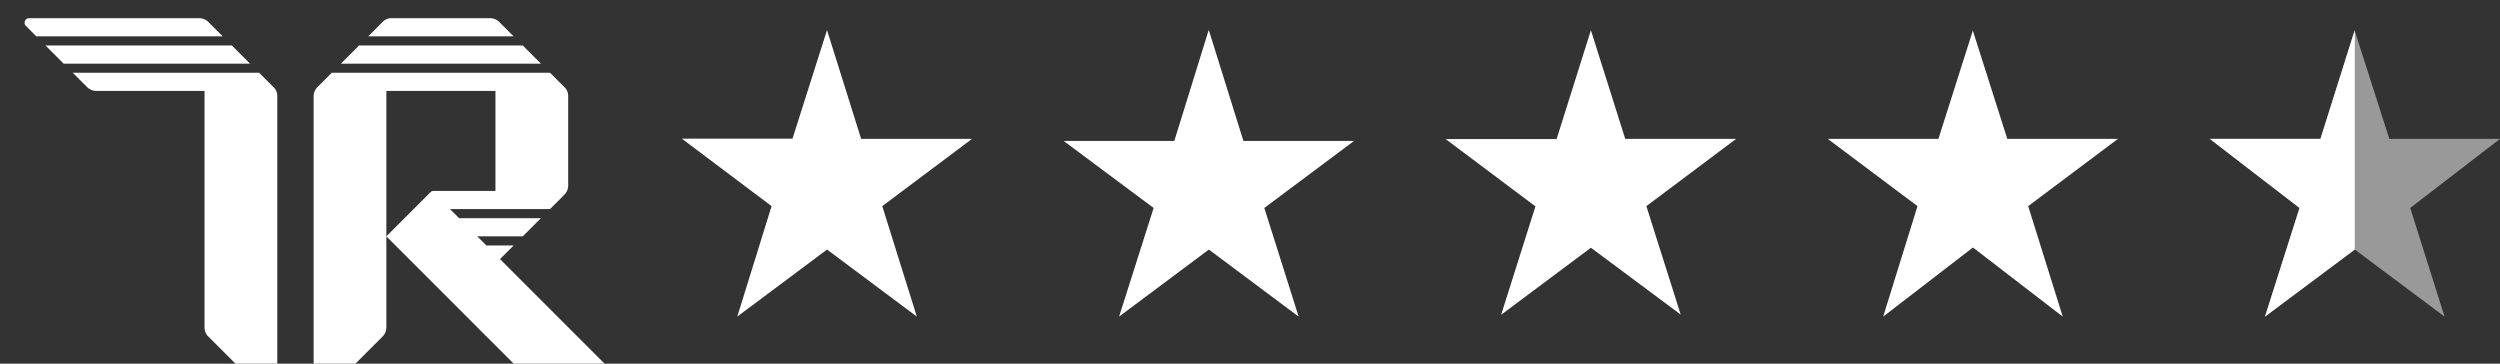
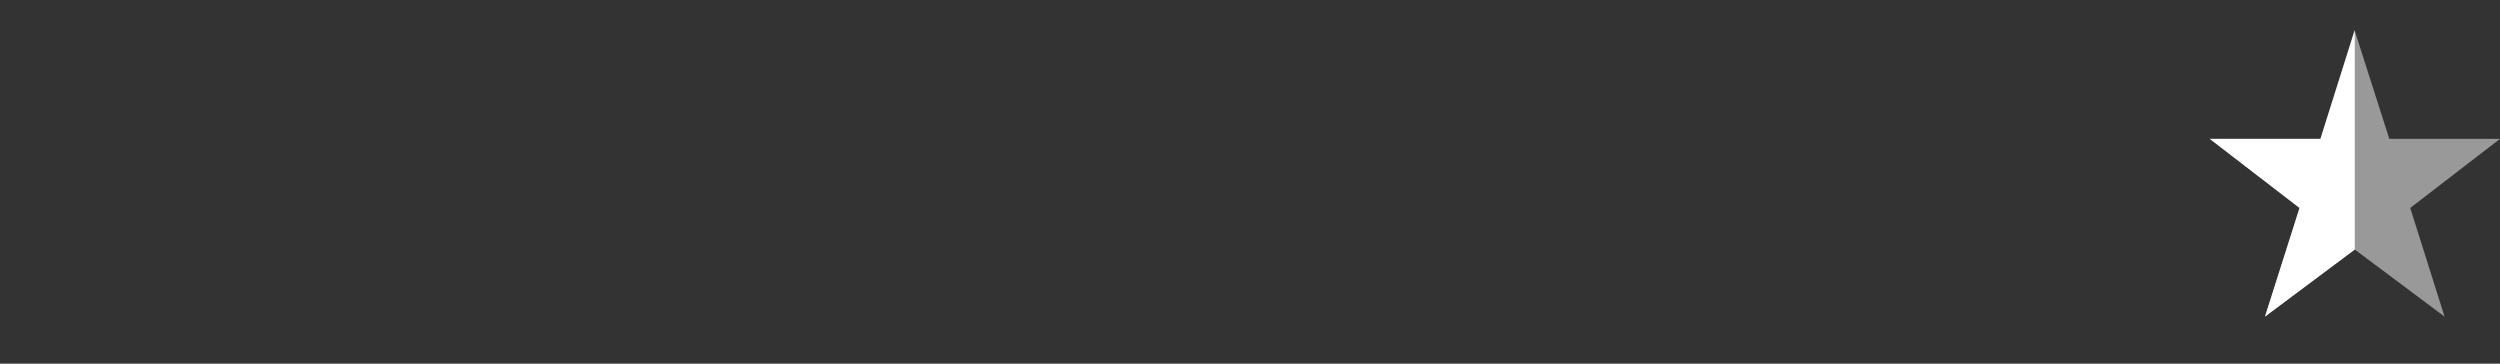
<svg xmlns="http://www.w3.org/2000/svg" width="110" height="16" fill="white" viewBox="-6 0 110 16">
  <rect x="-6" y="0" width="110" height="16" fill="#333333" stroke="none" />
-   <path d="M3.18.98A.58.58 0 0 0 2.76.8h-7.48c-.18 0-.26.22-.14.34l.46.46h8.2L3.18.98zM4.2 2H-4l.8.8H5zm2 2.24a.54.54 0 0 0-.18-.42L5.4 3.2h-8.2l.62.62c.12.12.26.18.42.18H3v10.4c0 .16.06.32.18.42l2.68 2.68c.12.12.34.04.34-.14V4.24zm14.86 12.22L16 11.4l.6-.6h-1.2l-.4-.4h2l.8-.8h-3.6l-.4-.4h4.4l.62-.62a.58.58 0 0 0 .18-.42V4.24a.54.54 0 0 0-.18-.42l-.62-.62H8.6l-.62.62a.58.58 0 0 0-.18.42v13.12c0 .18.22.26.34.14l2.68-2.68a.58.58 0 0 0 .18-.42V4h4.8v4.4h-2.72c-.06 0-.1.02-.14.06L11 10.4l6.22 6.22c.12.12.26.18.42.18h3.26c.2 0 .28-.22.16-.34zM17 2H9.8l-.8.8h8.8zM15.98.98a.58.58 0 0 0-.42-.18h-4.32a.54.54 0 0 0-.42.18l-.62.62h6.4l-.62-.62zm14.41.35 1.5 4.78h4.88l-3.95 2.96 1.52 4.86-3.95-2.95-3.95 2.95 1.51-4.86L24 6.1h4.87l1.52-4.78Zm16.8 0 1.52 4.87h4.87l-3.95 2.95 1.51 4.78-3.95-2.95-3.95 2.95 1.52-4.78L40.8 6.2h4.87l1.51-4.87Zm16.81 0 1.51 4.78h4.88l-3.95 2.96 1.51 4.77L64 10.9l-3.95 2.95 1.51-4.77-3.95-2.96h4.88L64 1.33Zm16.8 0 1.52 4.78h4.87l-3.95 2.96 1.52 4.86-3.95-3.04-3.95 3.04 1.51-4.86-3.95-2.96h4.87l1.52-4.78Z" />
-   <path fill-opacity=".5" d="M99.13 6.11 97.6 1.33l-1.5 4.78h-4.87l3.95 3.04-1.52 4.78 3.95-2.95 3.95 2.95-1.51-4.78L104 6.11h-4.87Z" />
+   <path fill-opacity=".5" d="M99.13 6.11 97.6 1.33l-1.5 4.78h-4.87l3.95 3.04-1.52 4.78 3.95-2.95 3.95 2.95-1.51-4.78L104 6.11h-4.87" />
  <path d="M97.61 10.98V1.33L96.1 6.11h-4.87l3.95 3.04-1.52 4.78 3.95-2.95Z" />
</svg>